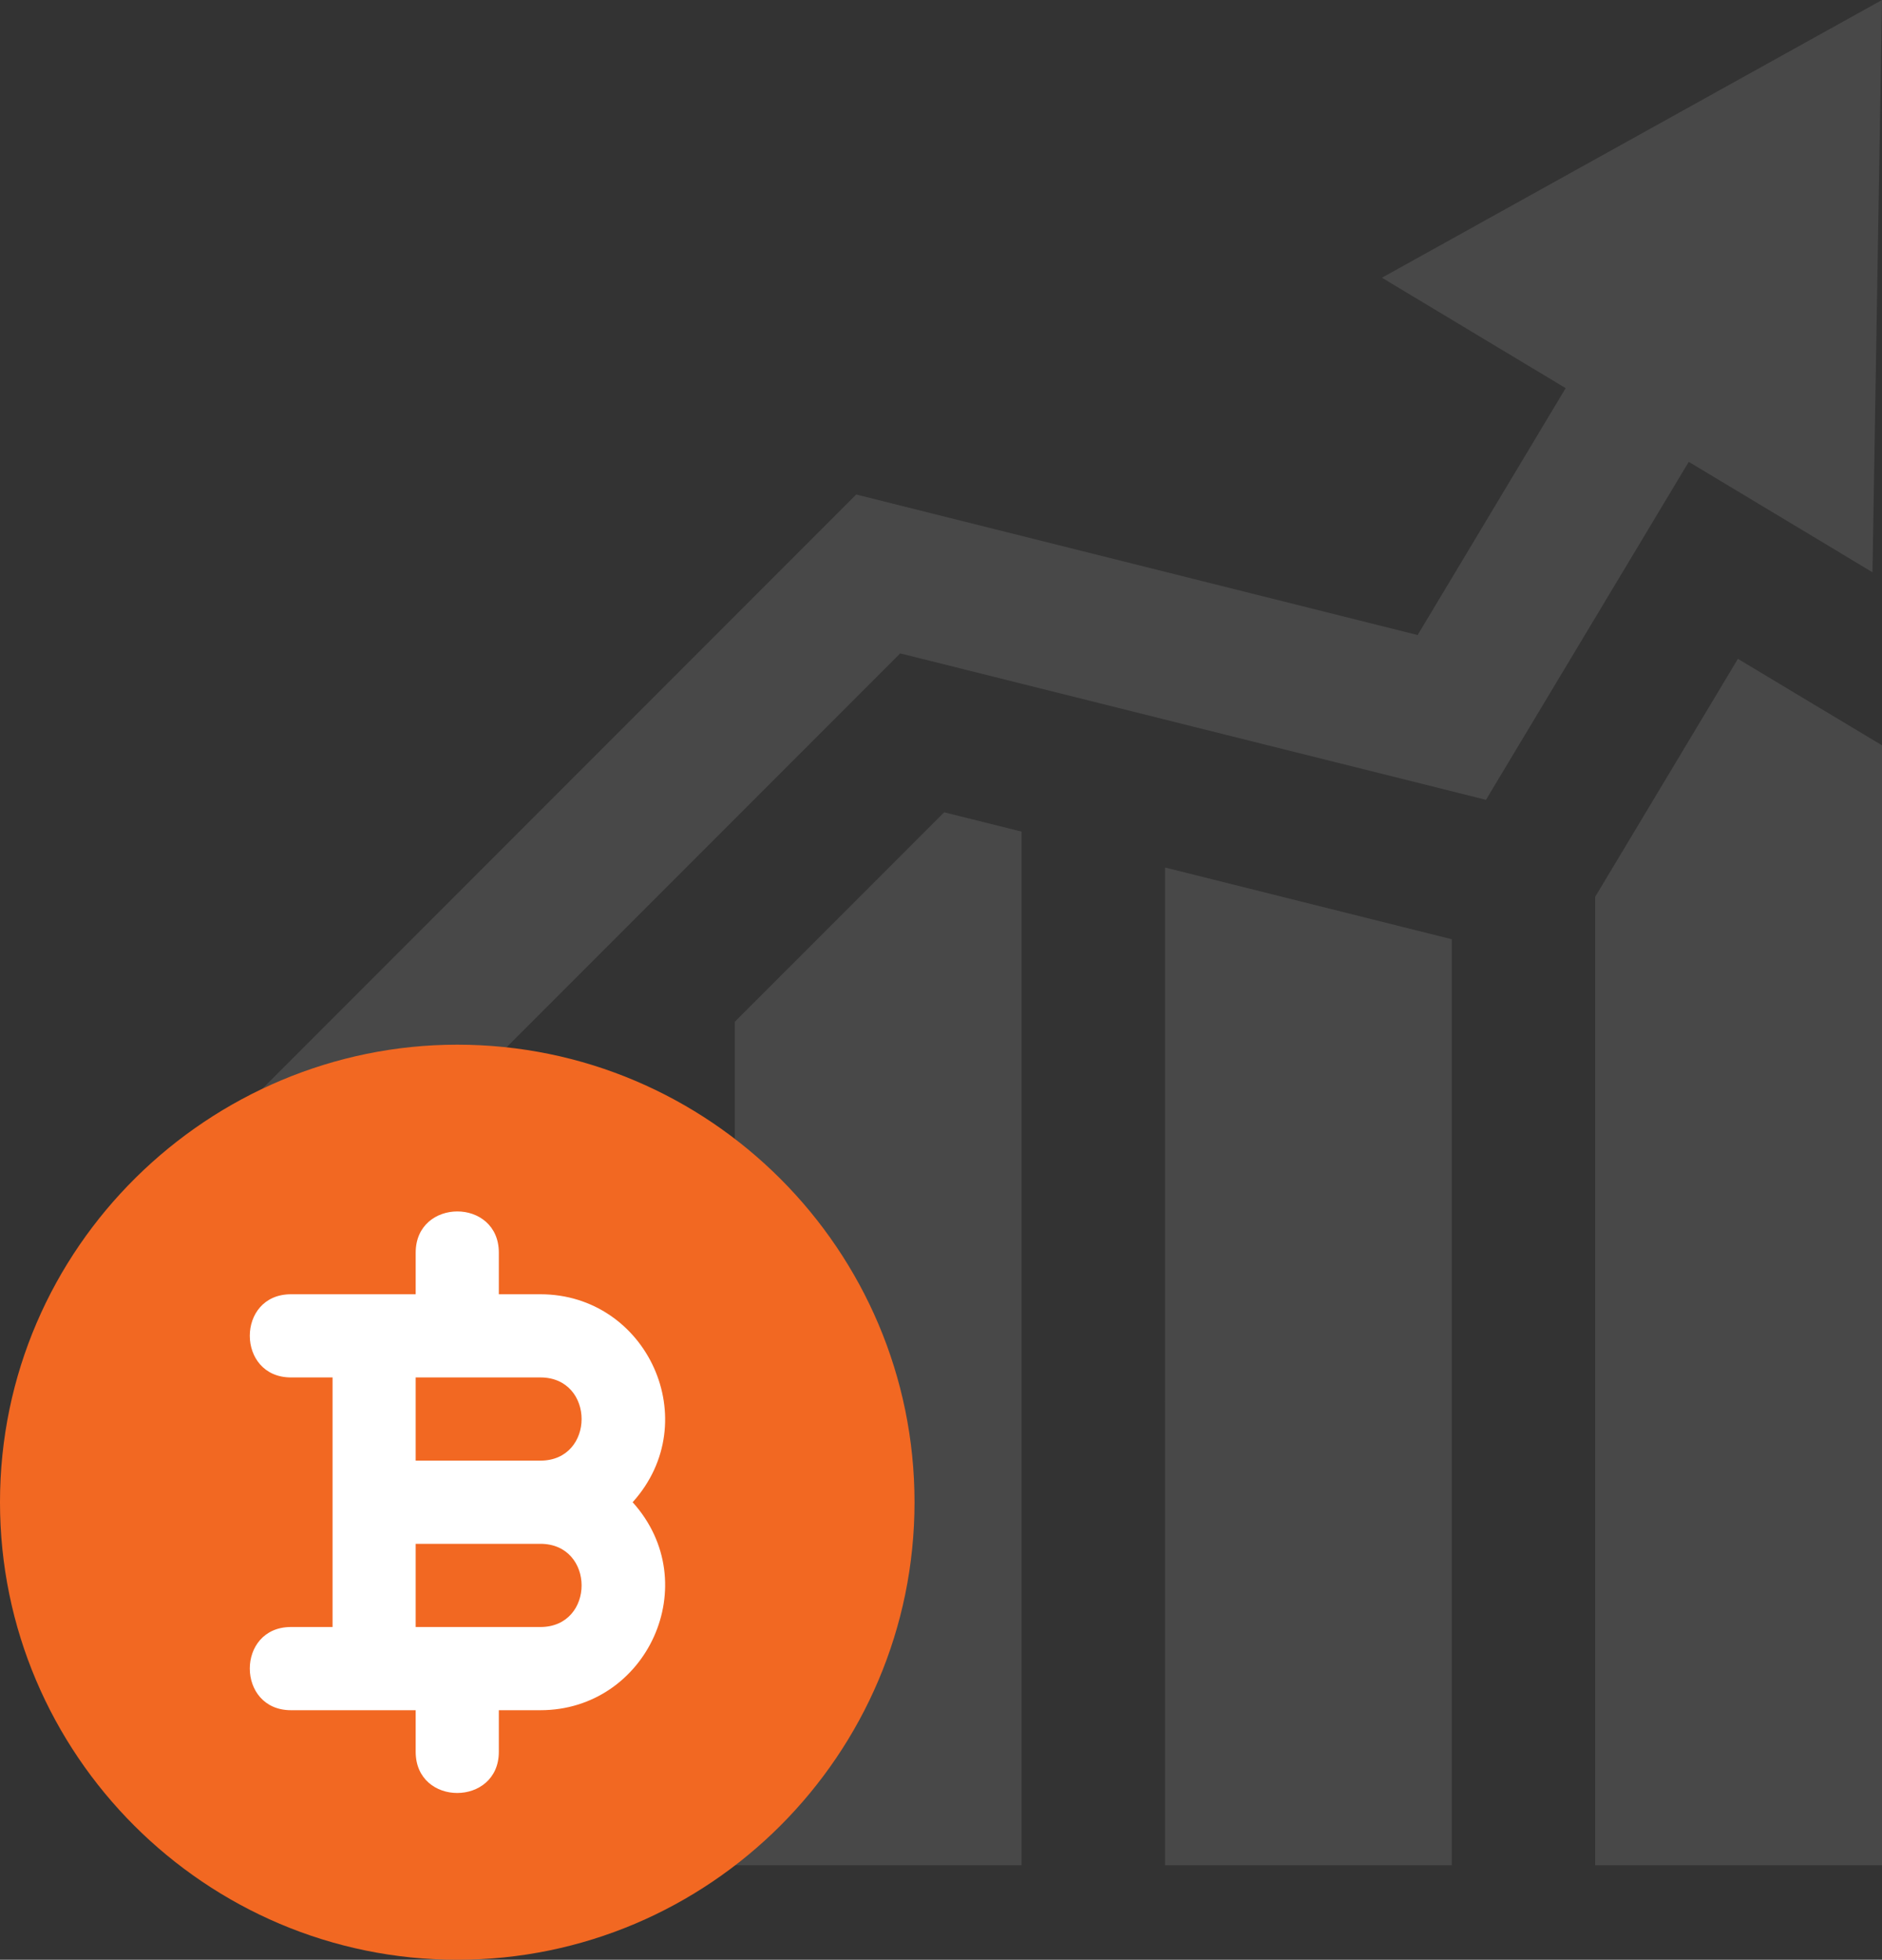
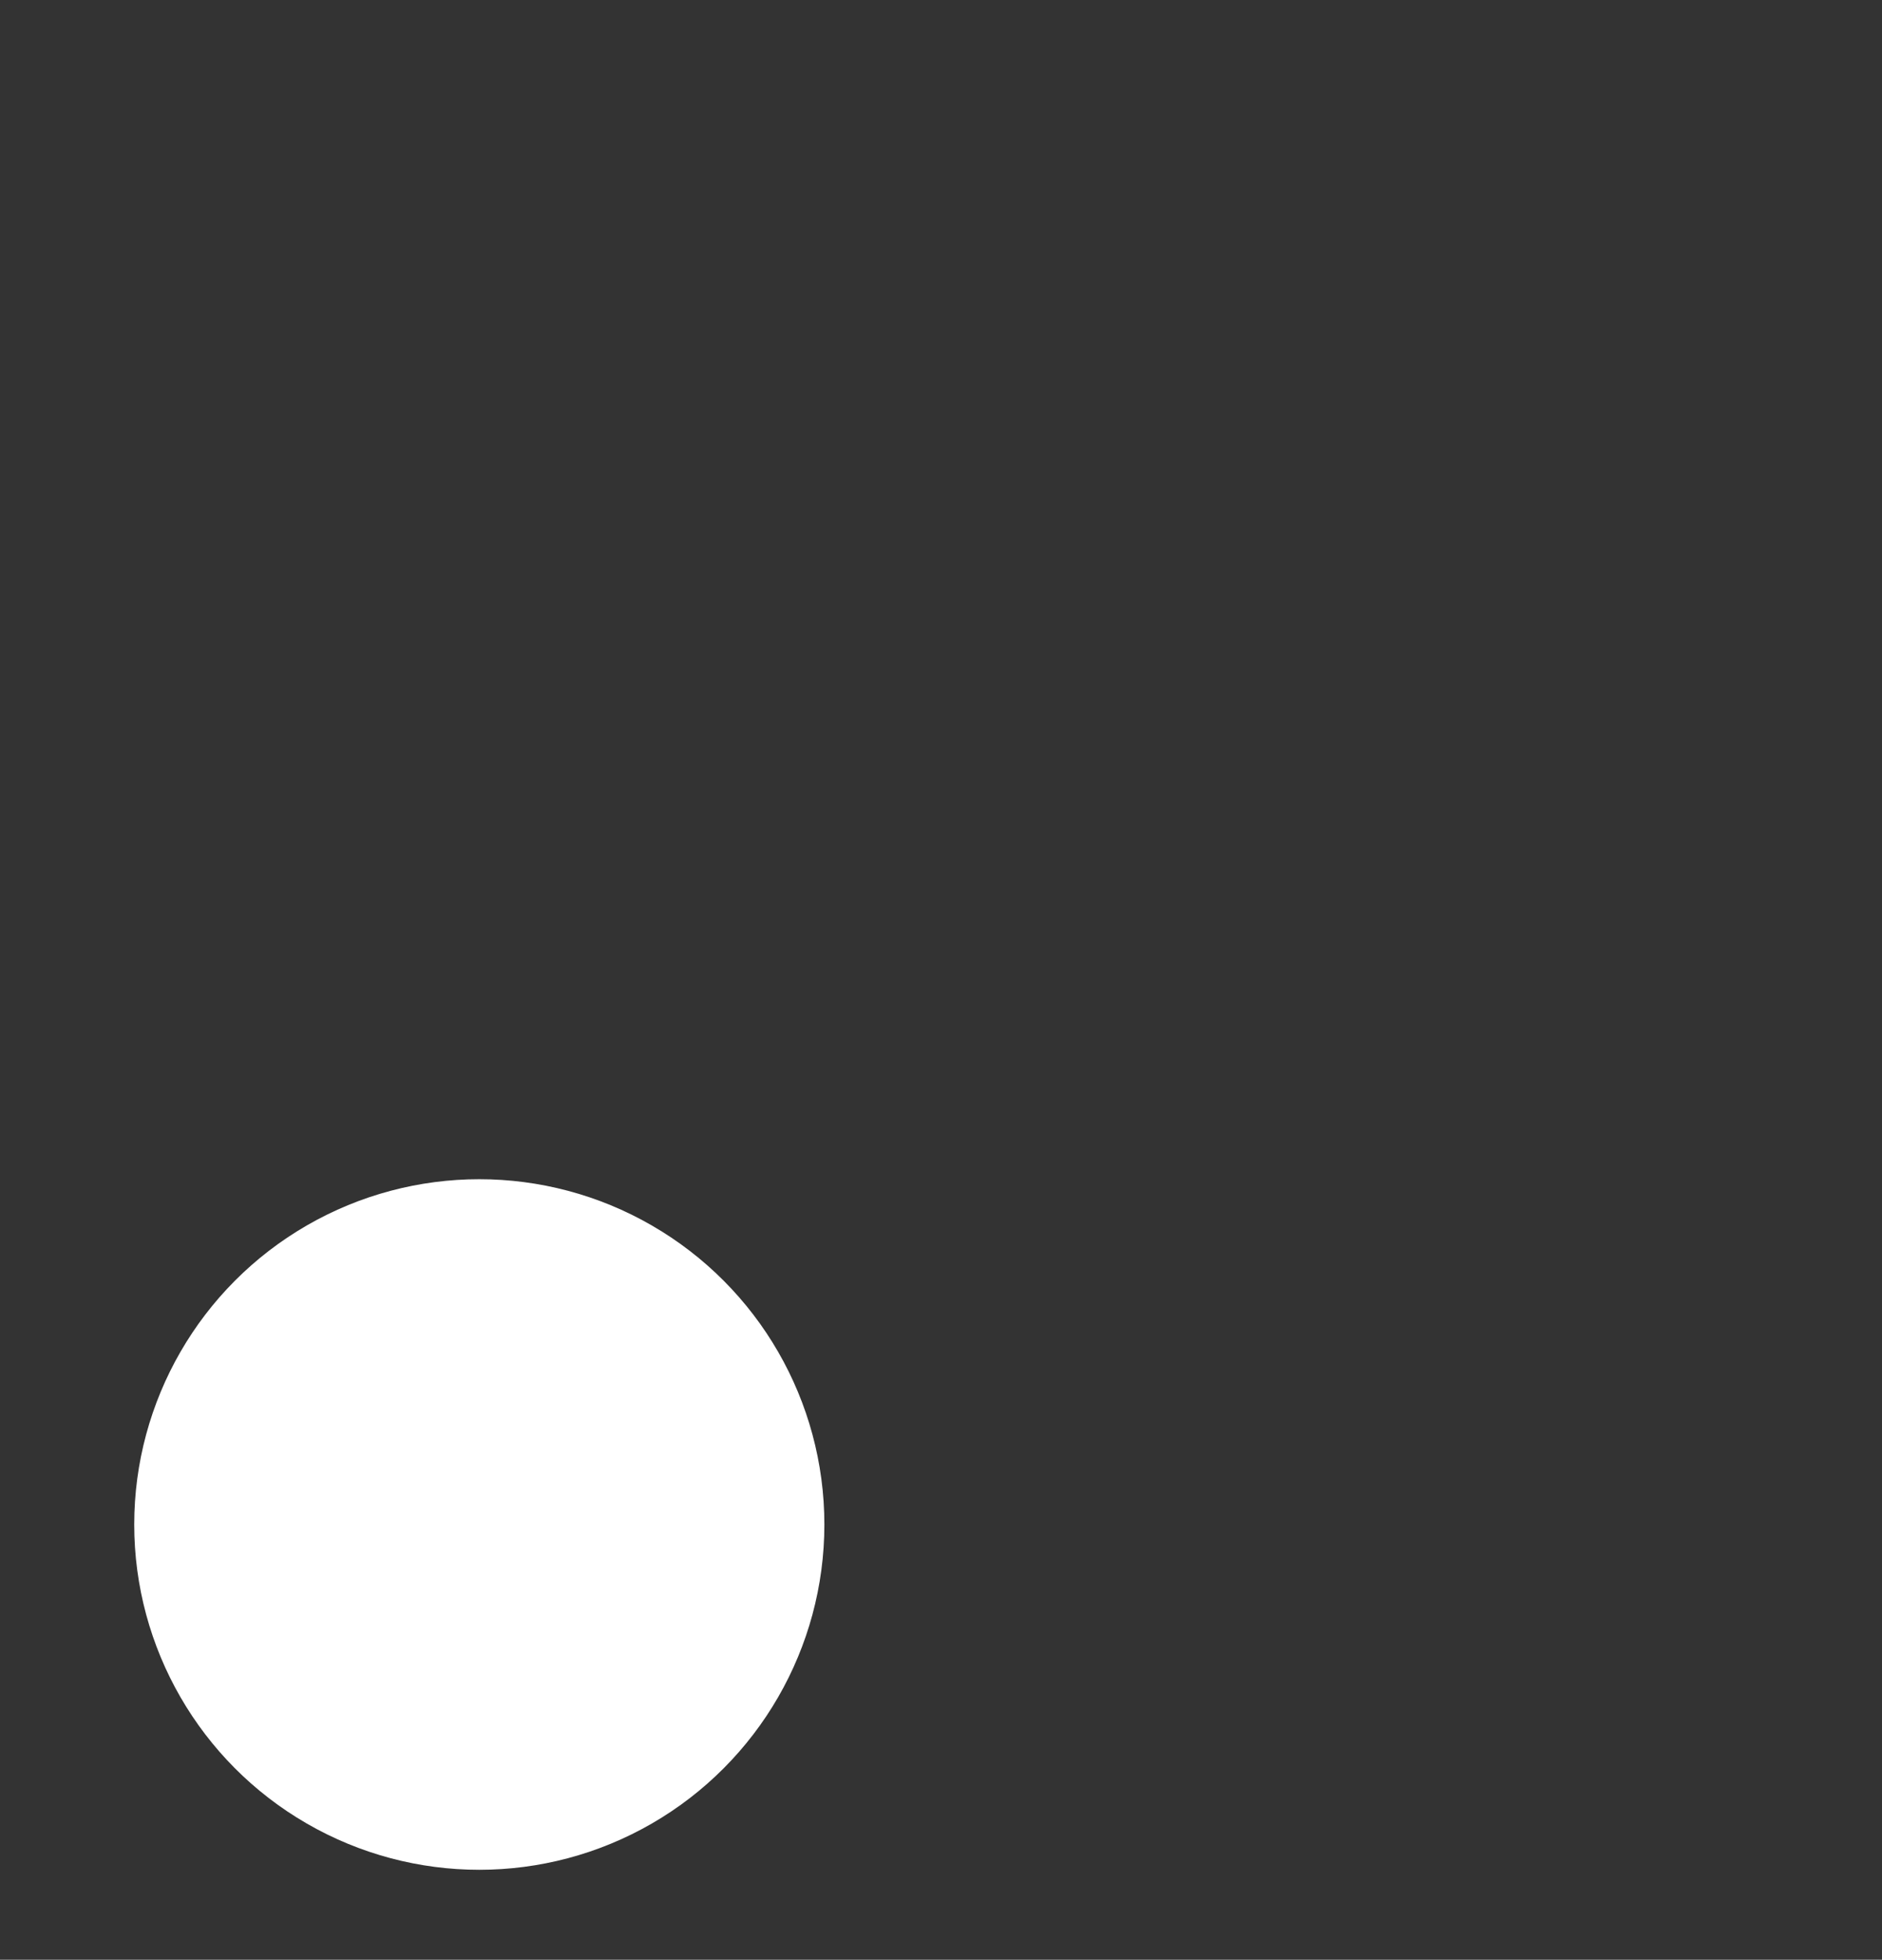
<svg xmlns="http://www.w3.org/2000/svg" version="1.1" id="Capa_1" x="0px" y="0px" width="419.983px" height="437.068px" viewBox="28.017 32 419.983 437.068" enable-background="new 28.017 32 419.983 437.068" xml:space="preserve">
  <rect x="28.017" y="32" width="419.983" height="437.068" fill="#333333" stroke="none" />
  <g>
-     <path fill="#484848" d="M512,480v32 M228.906,177.719l130.719,32.656L404.875,135l41,24.625L448,32L336.406,93.938l41,24.625   l-33.031,55.063l-125.281-31.344L84.688,276.688l22.625,22.625L228.906,177.719z M192,448h64V217.469l-17.281-4.312L192,259.875   V448z M96,333.25V448h64V291.875l-52.688,52.688L96,333.25z M384,232v216h64V198.219l-32.156-19.281L384,232z M352,448V241.469   l-64-16V448H352z" />
-   </g>
+     </g>
  <circle fill="#FFFFFF" cx="134.977" cy="371.994" r="77.006" />
  <g>
    <g>
-       <path fill="#F26822" d="M148.61,376.303h-27.83v18.553h27.83C160.87,394.855,160.87,376.303,148.61,376.303z" />
-     </g>
+       </g>
  </g>
  <g>
    <g>
-       <path fill="#F26822" d="M148.61,339.196h-27.83v18.555h27.83C160.87,357.751,160.87,339.196,148.61,339.196z" />
-     </g>
+       </g>
  </g>
  <g>
    <g>
-       <path fill="#F26822" d="M130.058,264.985c-55.185,0-102.042,44.994-102.042,102.041c0,56.34,45.935,102.042,102.042,102.042    c56.263,0,102.042-45.777,102.042-102.042C232.1,310.757,186.321,264.985,130.058,264.985z M148.61,413.409h-9.275v9.276    c0,12.226-18.554,12.273-18.554,0v-9.276H92.952c-12.23,0-12.279-18.554,0-18.554h9.276v-55.659h-9.276    c-12.23,0-12.279-18.551,0-18.551h27.829v-9.279c0-12.23,18.554-12.284,18.554,0v9.279h9.275c23.811,0,36.9,28.295,20.587,46.381    C185.51,385.105,172.421,413.409,148.61,413.409z" />
-     </g>
+       </g>
  </g>
</svg>